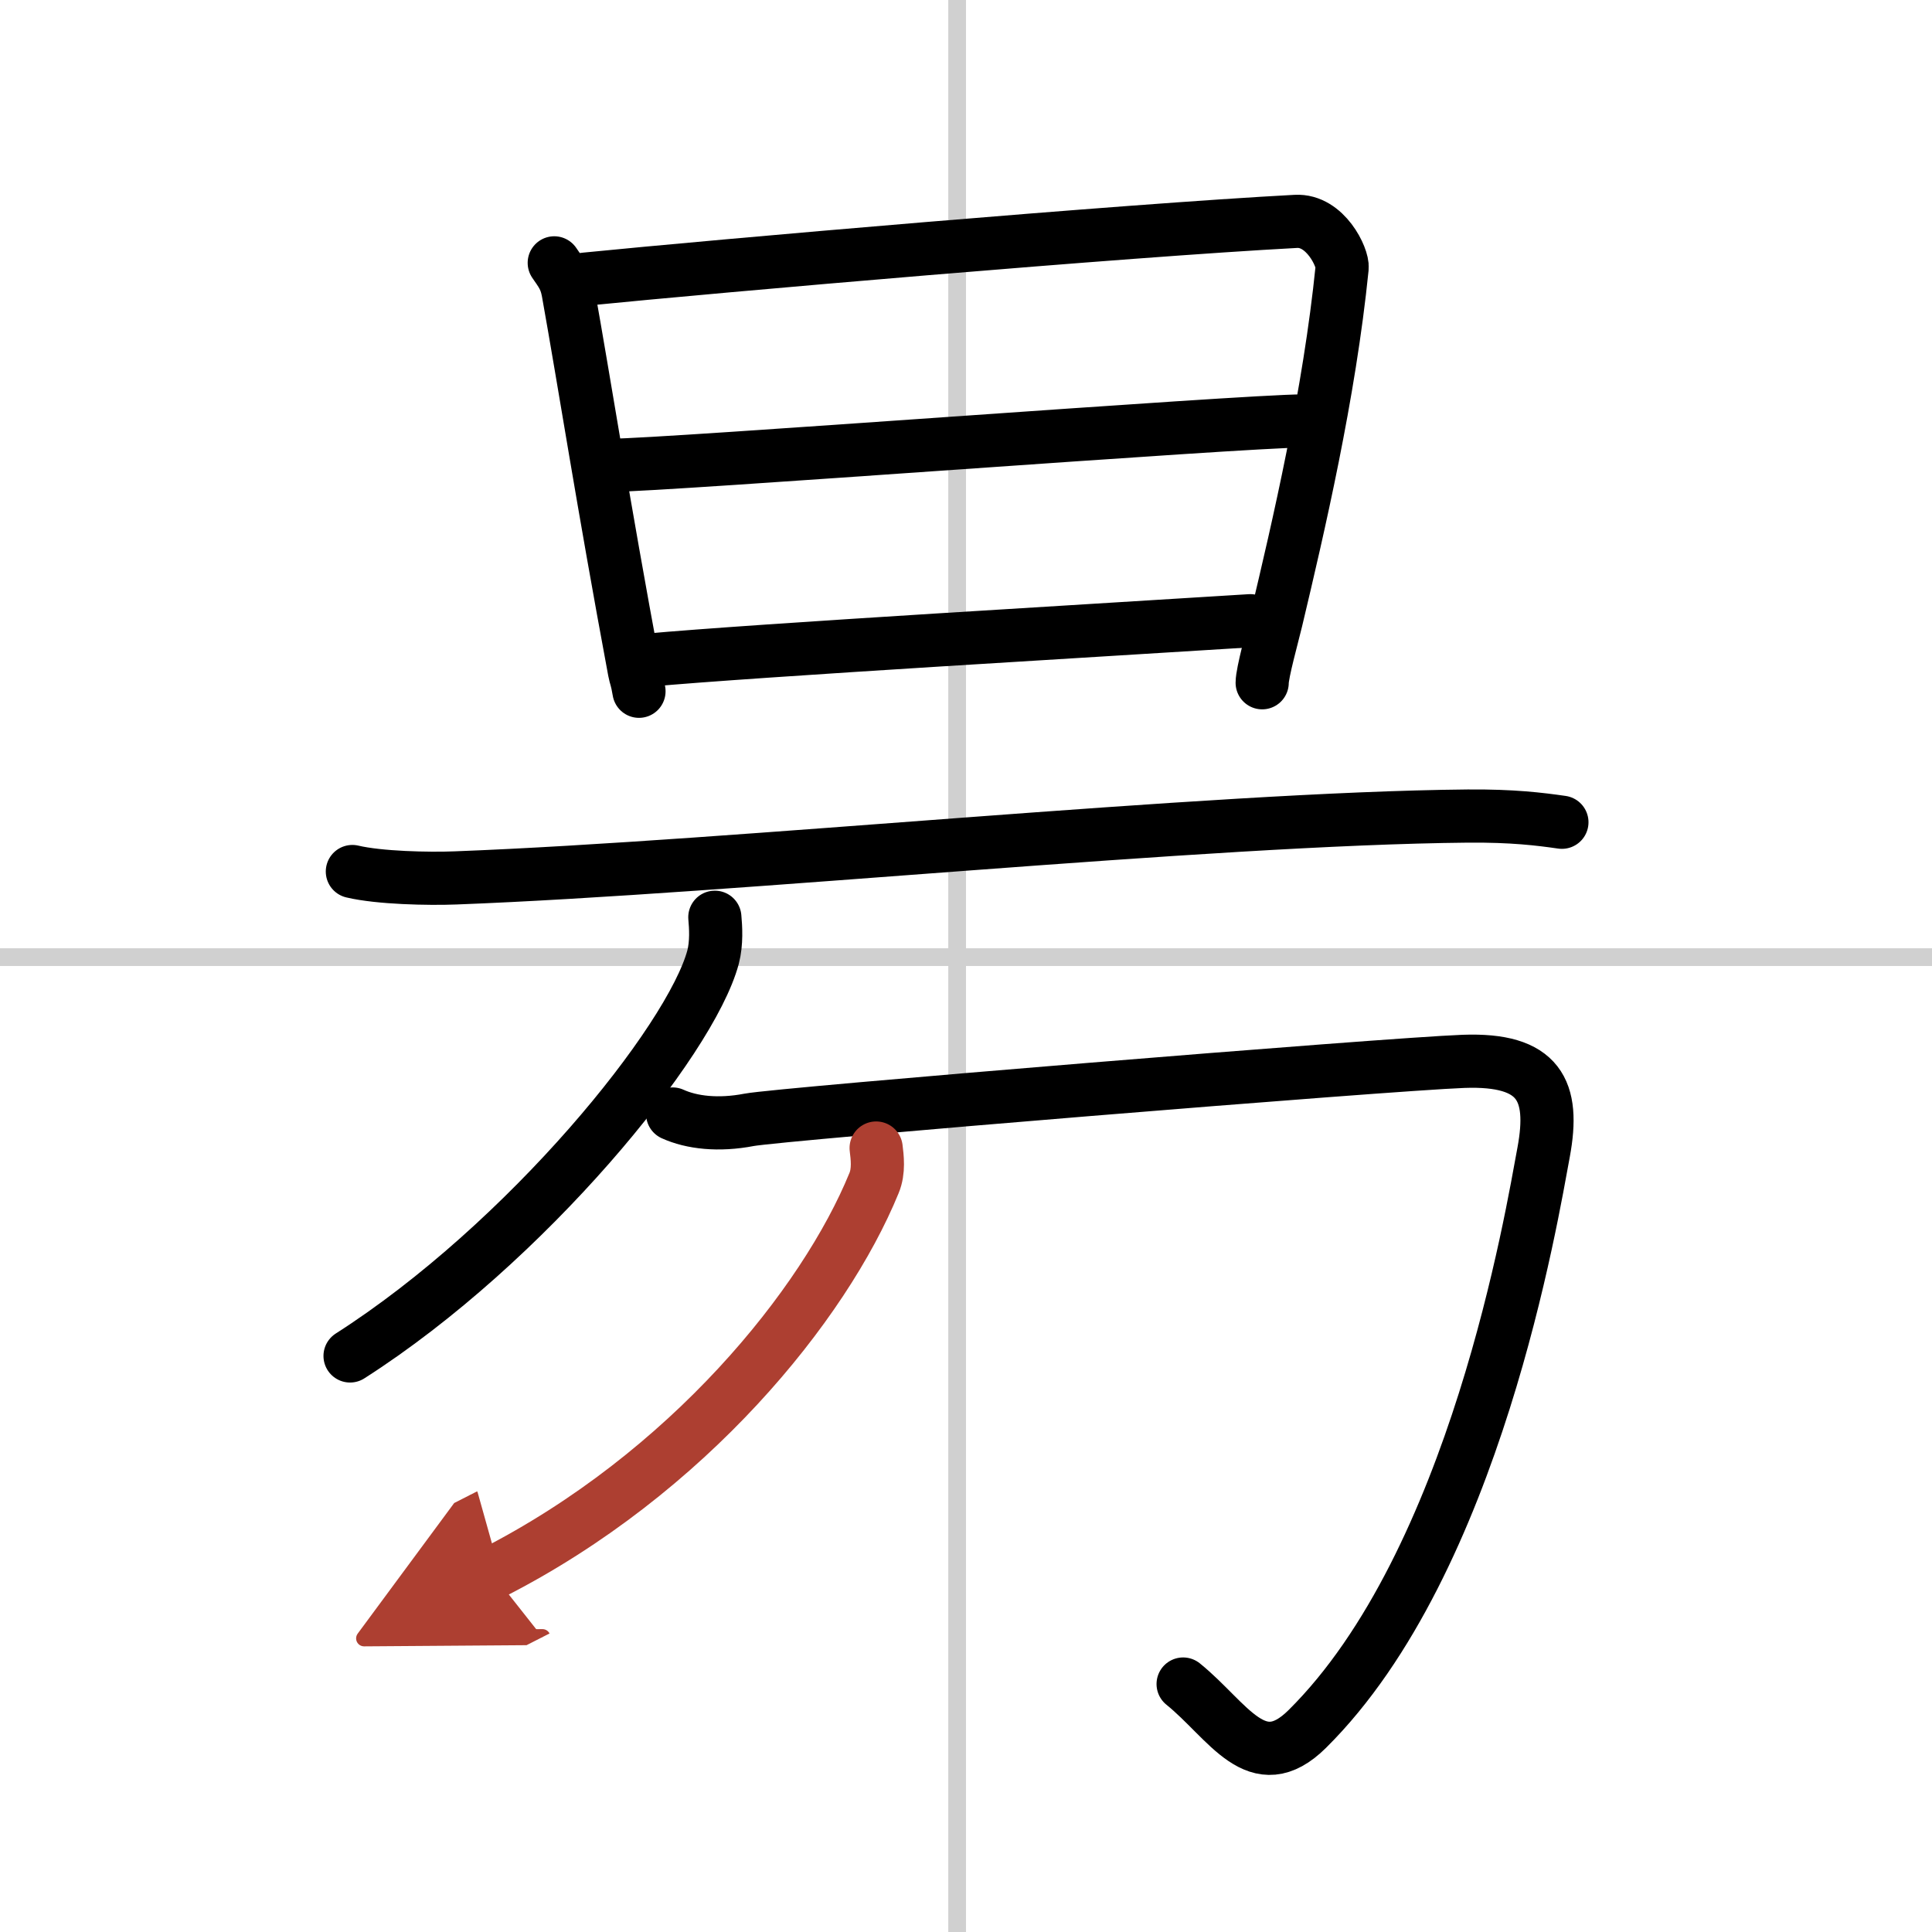
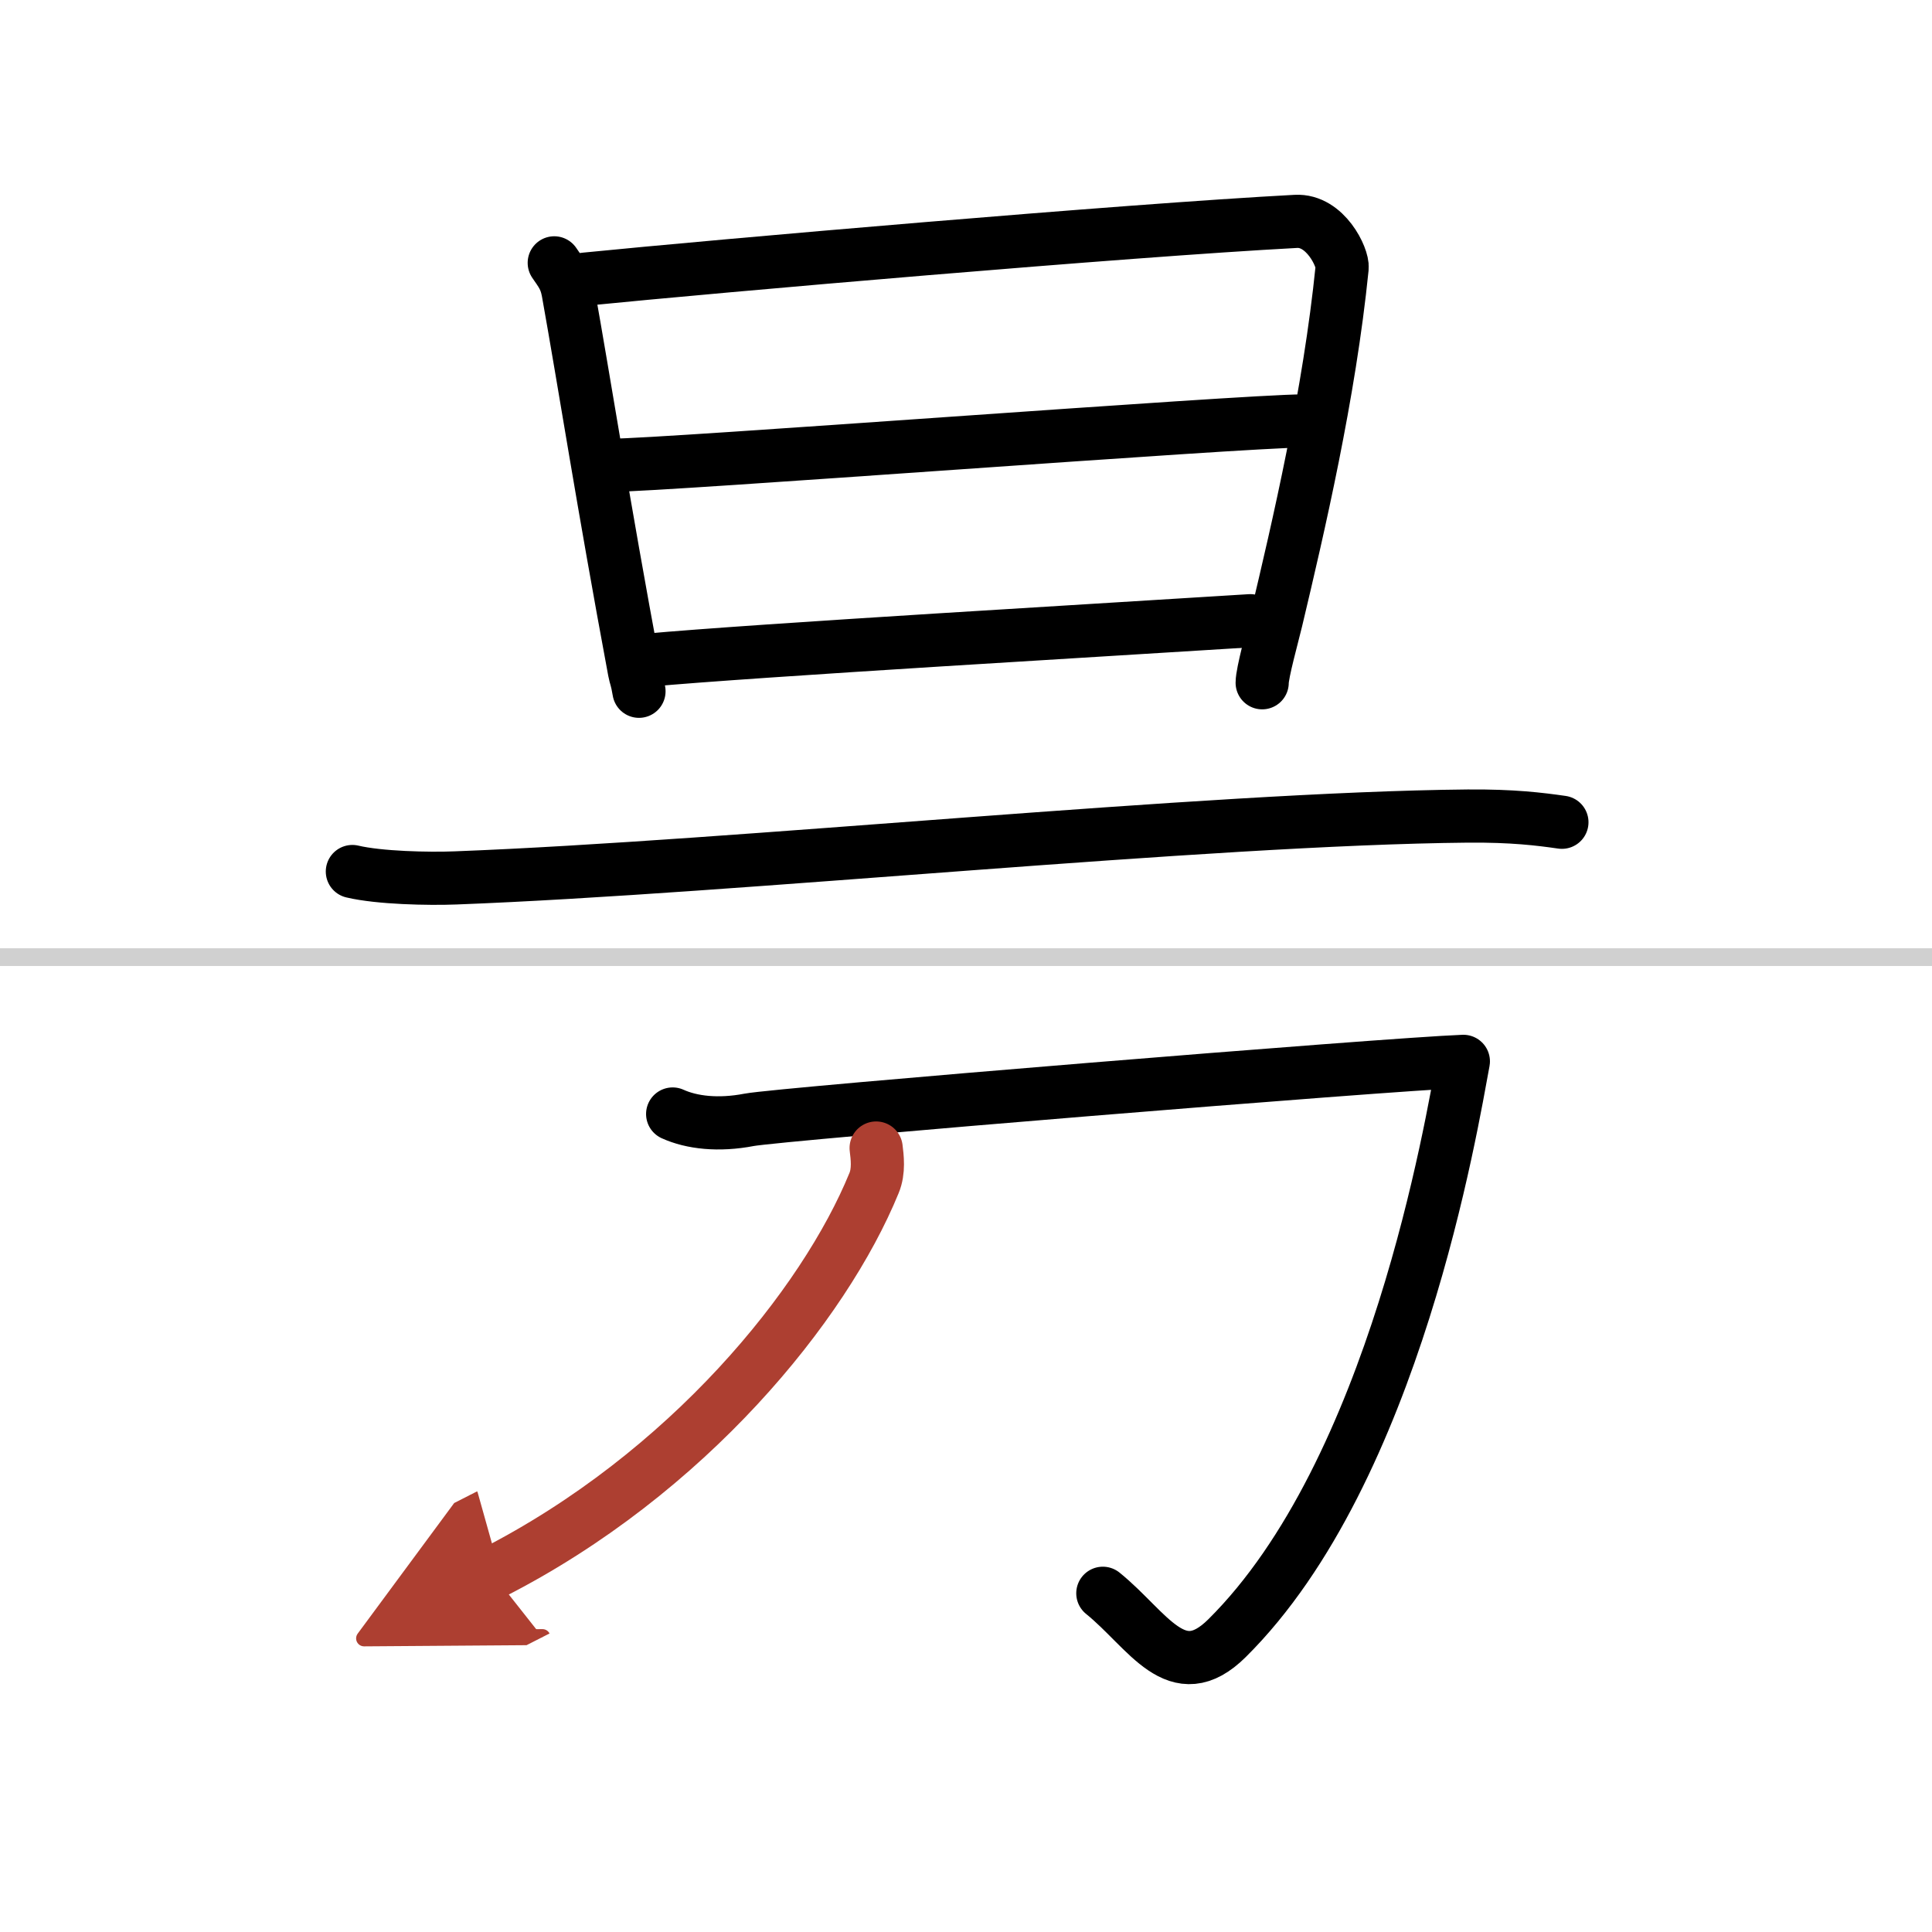
<svg xmlns="http://www.w3.org/2000/svg" width="400" height="400" viewBox="0 0 109 109">
  <defs>
    <marker id="a" markerWidth="4" orient="auto" refX="1" refY="5" viewBox="0 0 10 10">
      <polyline points="0 0 10 5 0 10 1 5" fill="#ad3f31" stroke="#ad3f31" />
    </marker>
  </defs>
  <g fill="none" stroke="#000" stroke-linecap="round" stroke-linejoin="round" stroke-width="3">
    <rect width="100%" height="100%" fill="#fff" stroke="#fff" />
-     <line x1="54" x2="54" y2="109" stroke="#d0d0d0" stroke-width="1" />
    <line x2="109" y1="54" y2="54" stroke="#d0d0d0" stroke-width="1" />
    <path d="m31.27 14.83c0.39 0.57 0.64 0.87 0.78 1.62 0.95 5.3 1.95 11.8 3.74 21.4 0.07 0.38 0.13 0.38 0.26 1.15" />
    <path d="M33,15.75C40.5,15,63.5,13,73.11,12.49c1.67-0.09,2.67,2.05,2.61,2.62C75,22.25,73.25,29.75,72,35c-0.2,0.84-0.79,2.95-0.79,3.52" />
    <path d="m34.5 26.25c2.97 0 35.64-2.5 39-2.5" />
    <path d="m36.5 37.25c6.06-0.56 26.5-1.75 34.04-2.23" />
    <path d="m19.88 49.17c1.52 0.36 4.3 0.42 5.82 0.36 15.8-0.6 42.3-3.35 57.11-3.49 2.53-0.02 4.05 0.17 5.31 0.35" />
-     <path d="m40.33 51.75c0.05 0.56 0.11 1.44-0.1 2.25-1.27 4.74-10.53 16.14-20.48 22.5" />
-     <path d="m37.95 62.85c1.08 0.49 2.59 0.66 4.31 0.33 1.73-0.33 35.99-3.14 40.3-3.3s5.17 1.65 4.53 5.12c-0.65 3.47-3.84 23.13-13.33 32.54-2.85 2.83-4.46-0.47-7.01-2.53" />
+     <path d="m37.95 62.85c1.08 0.49 2.59 0.66 4.31 0.33 1.73-0.33 35.99-3.14 40.3-3.3c-0.65 3.47-3.84 23.13-13.33 32.54-2.85 2.83-4.46-0.47-7.01-2.53" />
    <path d="m49.43 64.77c0.06 0.5 0.17 1.29-0.12 1.98-2.8 6.85-10.49 16.38-21.55 22.01" marker-end="url(#a)" stroke="#ad3f31" />
  </g>
</svg>